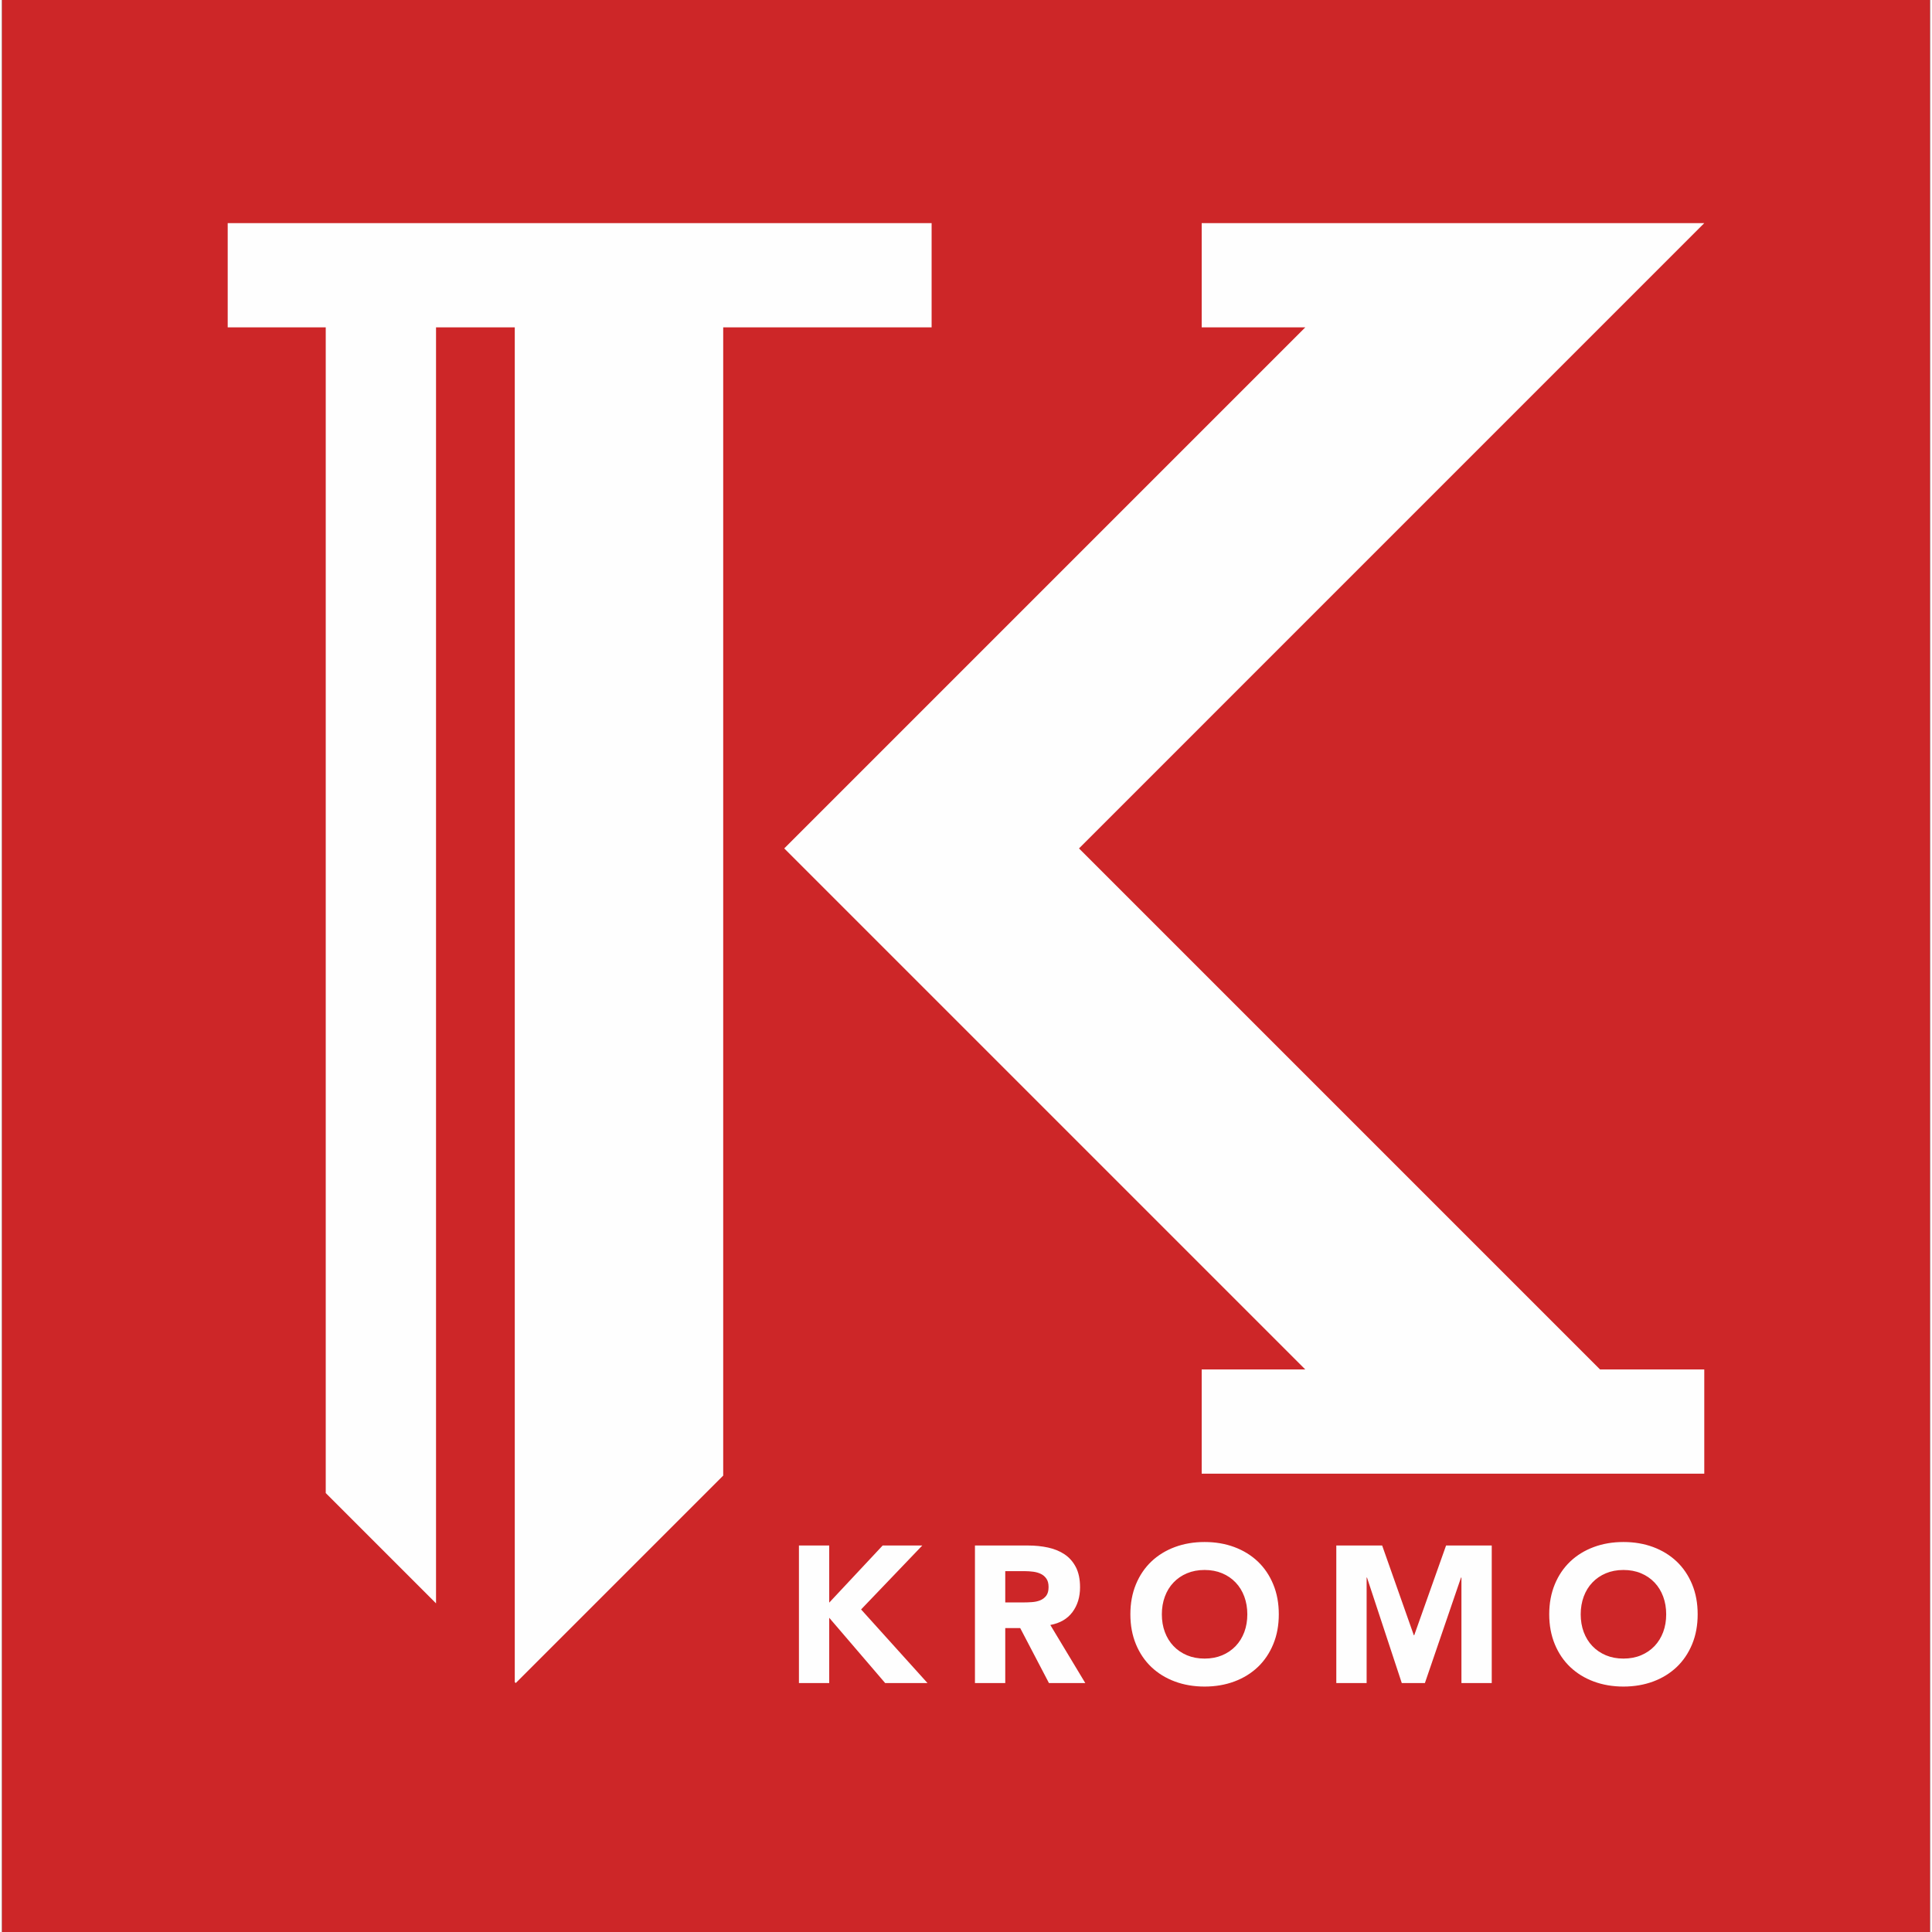
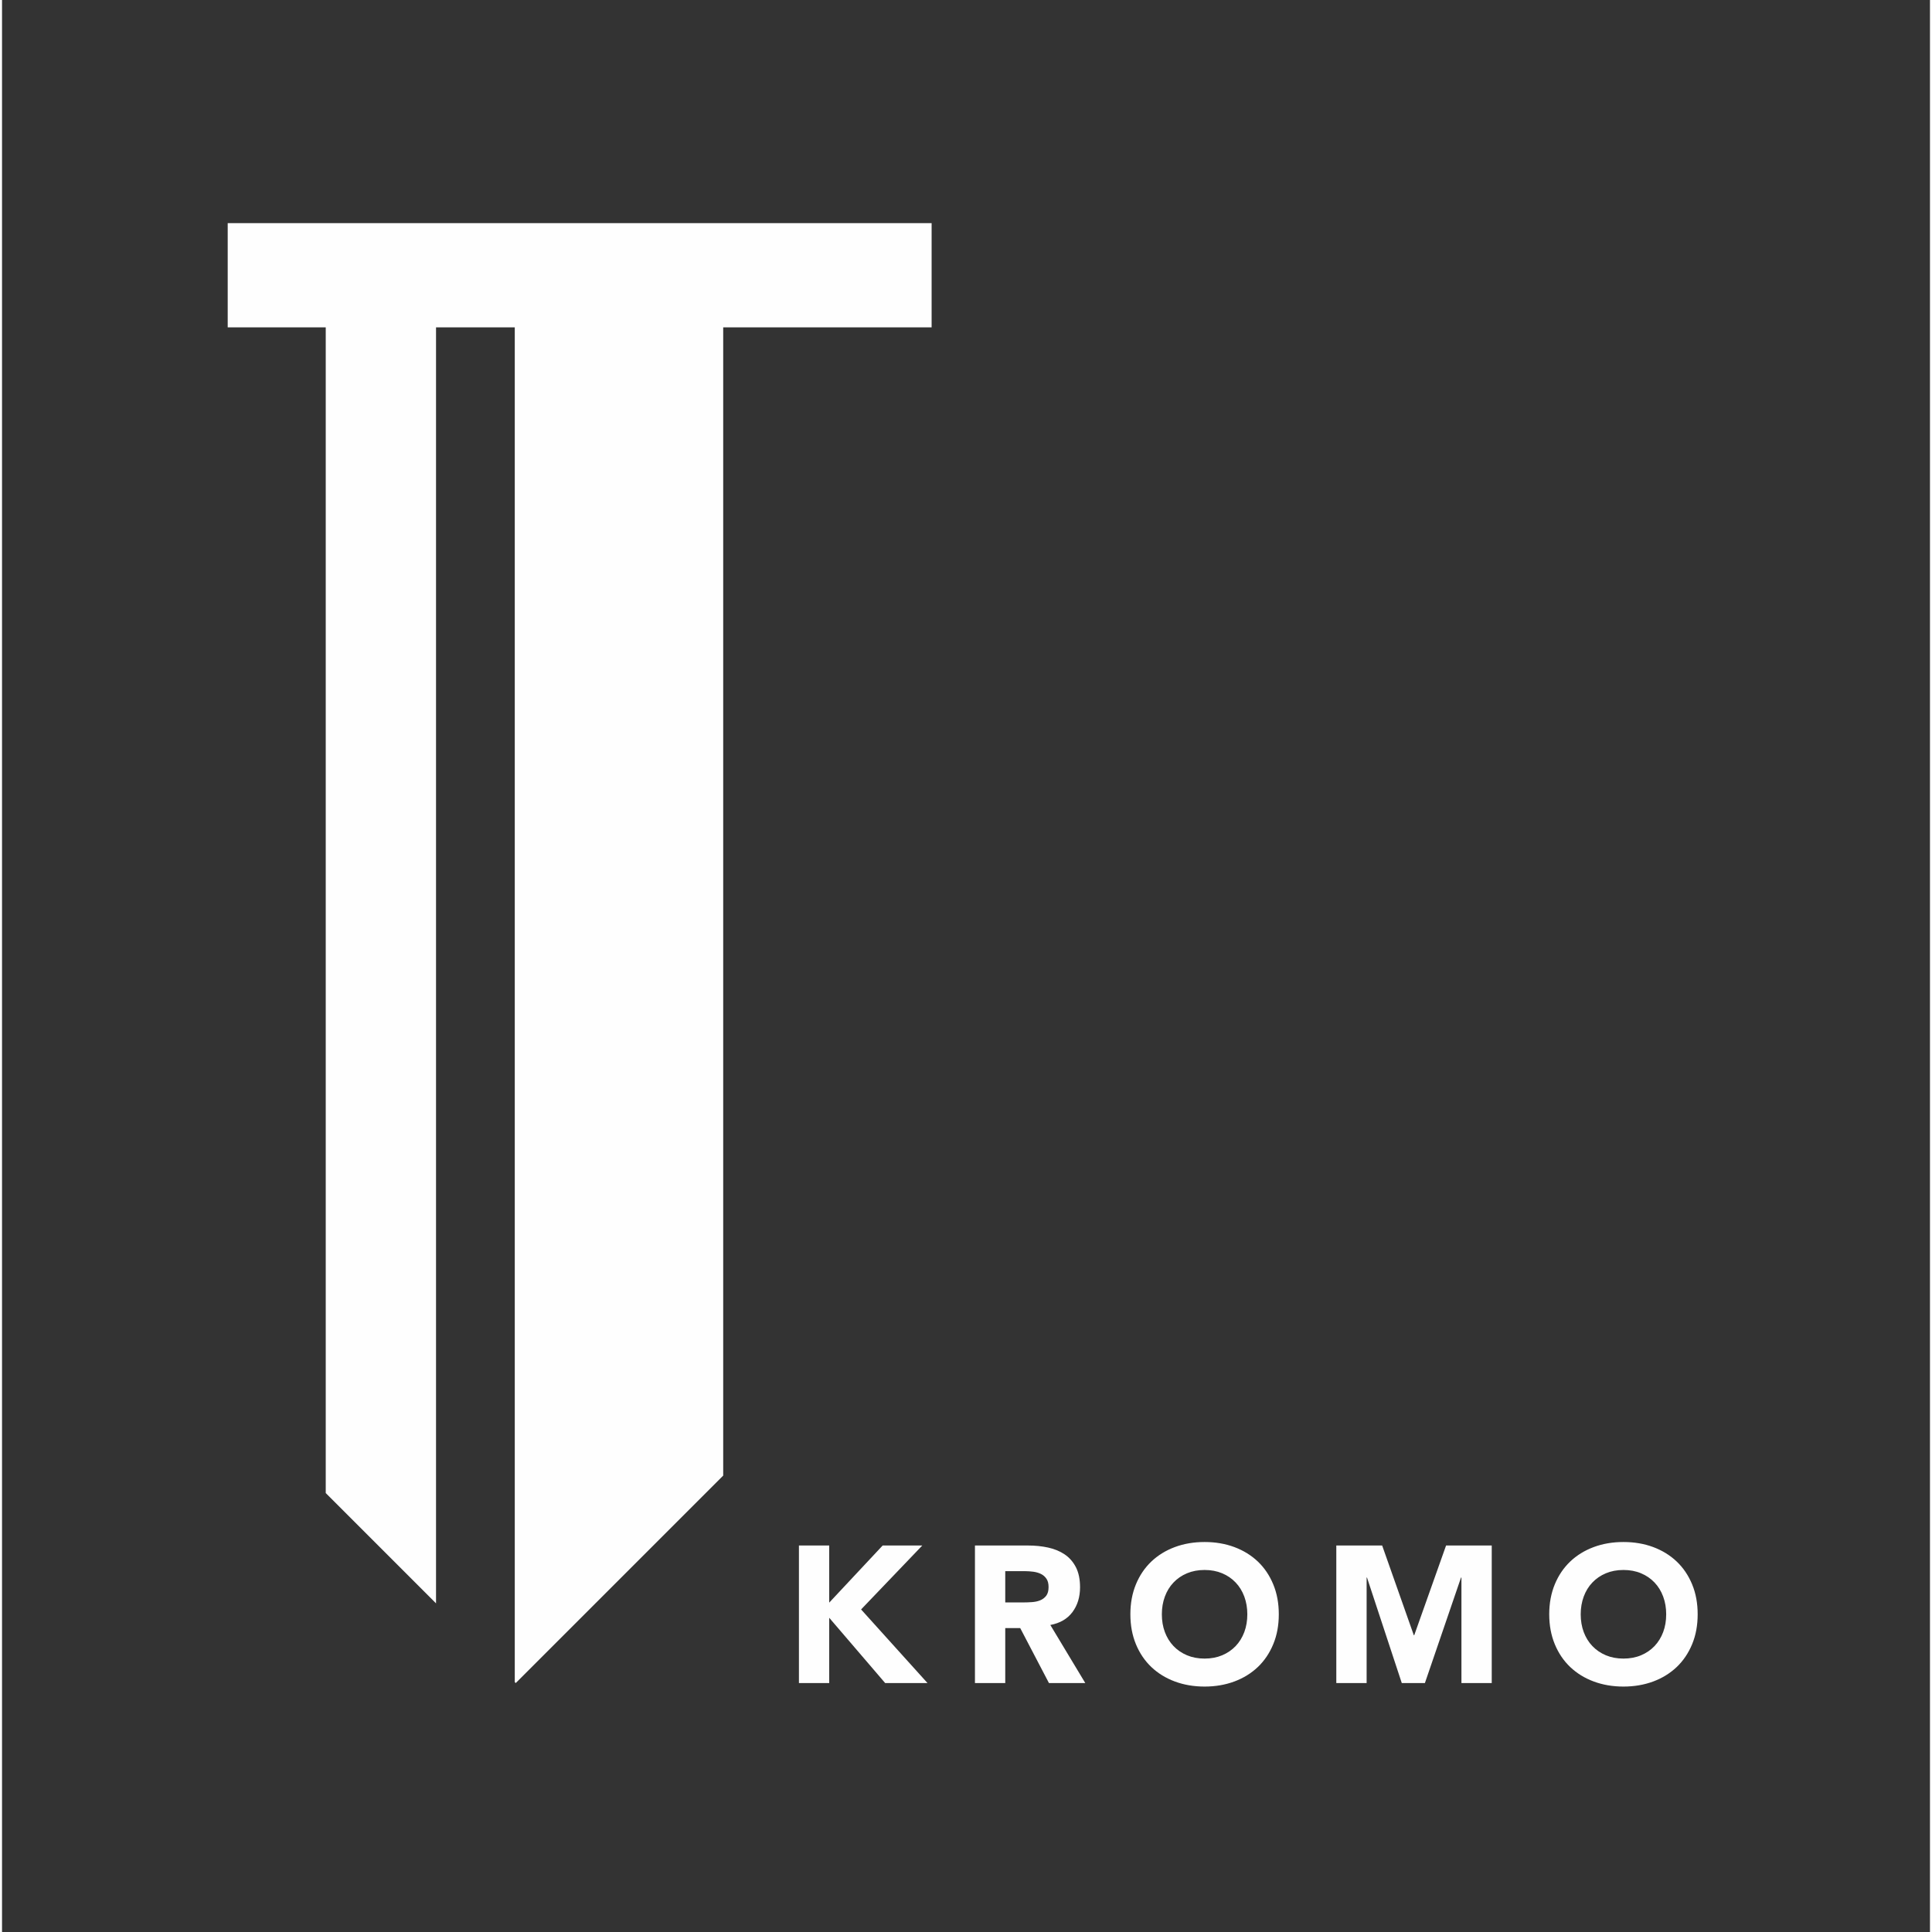
<svg xmlns="http://www.w3.org/2000/svg" xml:space="preserve" width="200px" height="200px" version="1.1" style="shape-rendering:geometricPrecision; text-rendering:geometricPrecision; image-rendering:optimizeQuality; fill-rule:evenodd; clip-rule:evenodd" viewBox="0 0 103134 103350">
  <rect x="0" y="0" width="103134" height="103350" fill="#333333" stroke="none" />
  <defs>
    <style type="text/css">
   
    .fil0 {fill:#CD2628;fill-rule:nonzero}
    .fil1 {fill:#FEFEFE;fill-rule:nonzero}
   
  </style>
  </defs>
  <g id="Vrstva_x0020_1">
    <g id="_225793104">
-       <polygon class="fil0" points="0,103350 103133,103350 103133,0 0,0 " />
-       <polygon class="fil1" points="57612,45385 91060,11936 64175,11936 64175,17512 69717,17512 41844,45385 69717,73258 64175,73258 64175,78833 91060,78833 91060,73258 85485,73258 " />
      <polygon class="fil1" points="23217,17512 27429,17512 27429,89982 27480,90033 38579,78935 38579,17512 49728,17512 49728,11936 12073,11936 12073,17512 17317,17512 17317,79869 23217,85770 " />
      <path class="fil1" d="M42630 90034l1620 0 0 -3493 2994 3493 2265 0 -3554 -3939 3274 -3420 -2120 0 -2859 3056 0 -3056 -1620 0 0 7359zm9416 0l1621 0 0 -2942 800 0 1538 2942 1944 0 -1871 -3108c520,-97 914,-327 1185,-691 270,-364 405,-806 405,-1326 0,-429 -75,-787 -223,-1075 -149,-287 -350,-516 -603,-686 -253,-170 -548,-291 -884,-364 -335,-73 -690,-109 -1064,-109l-2848 0 0 7359zm1621 -5987l1060 0c145,0 294,11 447,31 152,21 287,61 405,120 118,58 215,143 291,254 77,111 114,260 114,447 0,201 -43,357 -129,468 -87,110 -196,192 -328,244 -131,51 -279,83 -442,93 -162,11 -317,16 -462,16l-956 0 0 -1673zm6989 3907c197,478 473,886 826,1222 354,336 773,594 1258,774 485,180 1015,271 1590,271 575,0 1105,-91 1590,-271 485,-180 904,-438 1258,-774 353,-336 628,-744 825,-1222 199,-478 297,-1011 297,-1600 0,-588 -98,-1122 -297,-1600 -197,-479 -472,-885 -825,-1222 -354,-336 -773,-593 -1258,-774 -485,-180 -1015,-270 -1590,-270 -575,0 -1105,90 -1590,270 -485,181 -904,438 -1258,774 -353,337 -629,743 -826,1222 -197,478 -296,1012 -296,1600 0,589 99,1122 296,1600zm1549 -2546c107,-291 261,-542 462,-753 201,-212 441,-376 722,-494 281,-118 594,-177 941,-177 346,0 659,59 941,177 280,118 520,282 721,494 202,211 355,462 463,753 107,291 161,606 161,946 0,347 -54,664 -161,951 -108,288 -261,537 -463,749 -201,211 -441,375 -721,493 -282,118 -595,177 -941,177 -347,0 -660,-59 -941,-177 -281,-118 -521,-282 -722,-493 -201,-212 -355,-461 -462,-749 -108,-287 -161,-604 -161,-951 0,-340 53,-655 161,-946zm9171 4626l1622 0 0 -5645 20 0 1861 5645 1236 0 1933 -5645 22 0 0 5645 1621 0 0 -7359 -2443 0 -1704 4801 -21 0 -1694 -4801 -2453 0 0 7359zm11687 -2080c197,478 473,886 826,1222 354,336 773,594 1258,774 485,180 1015,271 1590,271 575,0 1105,-91 1591,-271 484,-180 903,-438 1257,-774 353,-336 628,-744 826,-1222 198,-478 296,-1011 296,-1600 0,-588 -98,-1122 -296,-1600 -198,-479 -473,-885 -826,-1222 -354,-336 -773,-593 -1257,-774 -486,-180 -1016,-270 -1591,-270 -575,0 -1105,90 -1590,270 -485,181 -904,438 -1258,774 -353,337 -629,743 -826,1222 -197,478 -297,1012 -297,1600 0,589 100,1122 297,1600zm1548 -2546c108,-291 261,-542 463,-753 201,-212 442,-376 722,-494 281,-118 594,-177 941,-177 346,0 660,59 941,177 280,118 521,282 722,494 200,211 355,462 462,753 108,291 161,606 161,946 0,347 -53,664 -161,951 -107,288 -262,537 -462,749 -201,211 -442,375 -722,493 -281,118 -595,177 -941,177 -347,0 -660,-59 -941,-177 -280,-118 -521,-282 -722,-493 -202,-212 -355,-461 -463,-749 -106,-287 -161,-604 -161,-951 0,-340 55,-655 161,-946z" />
    </g>
  </g>
</svg>